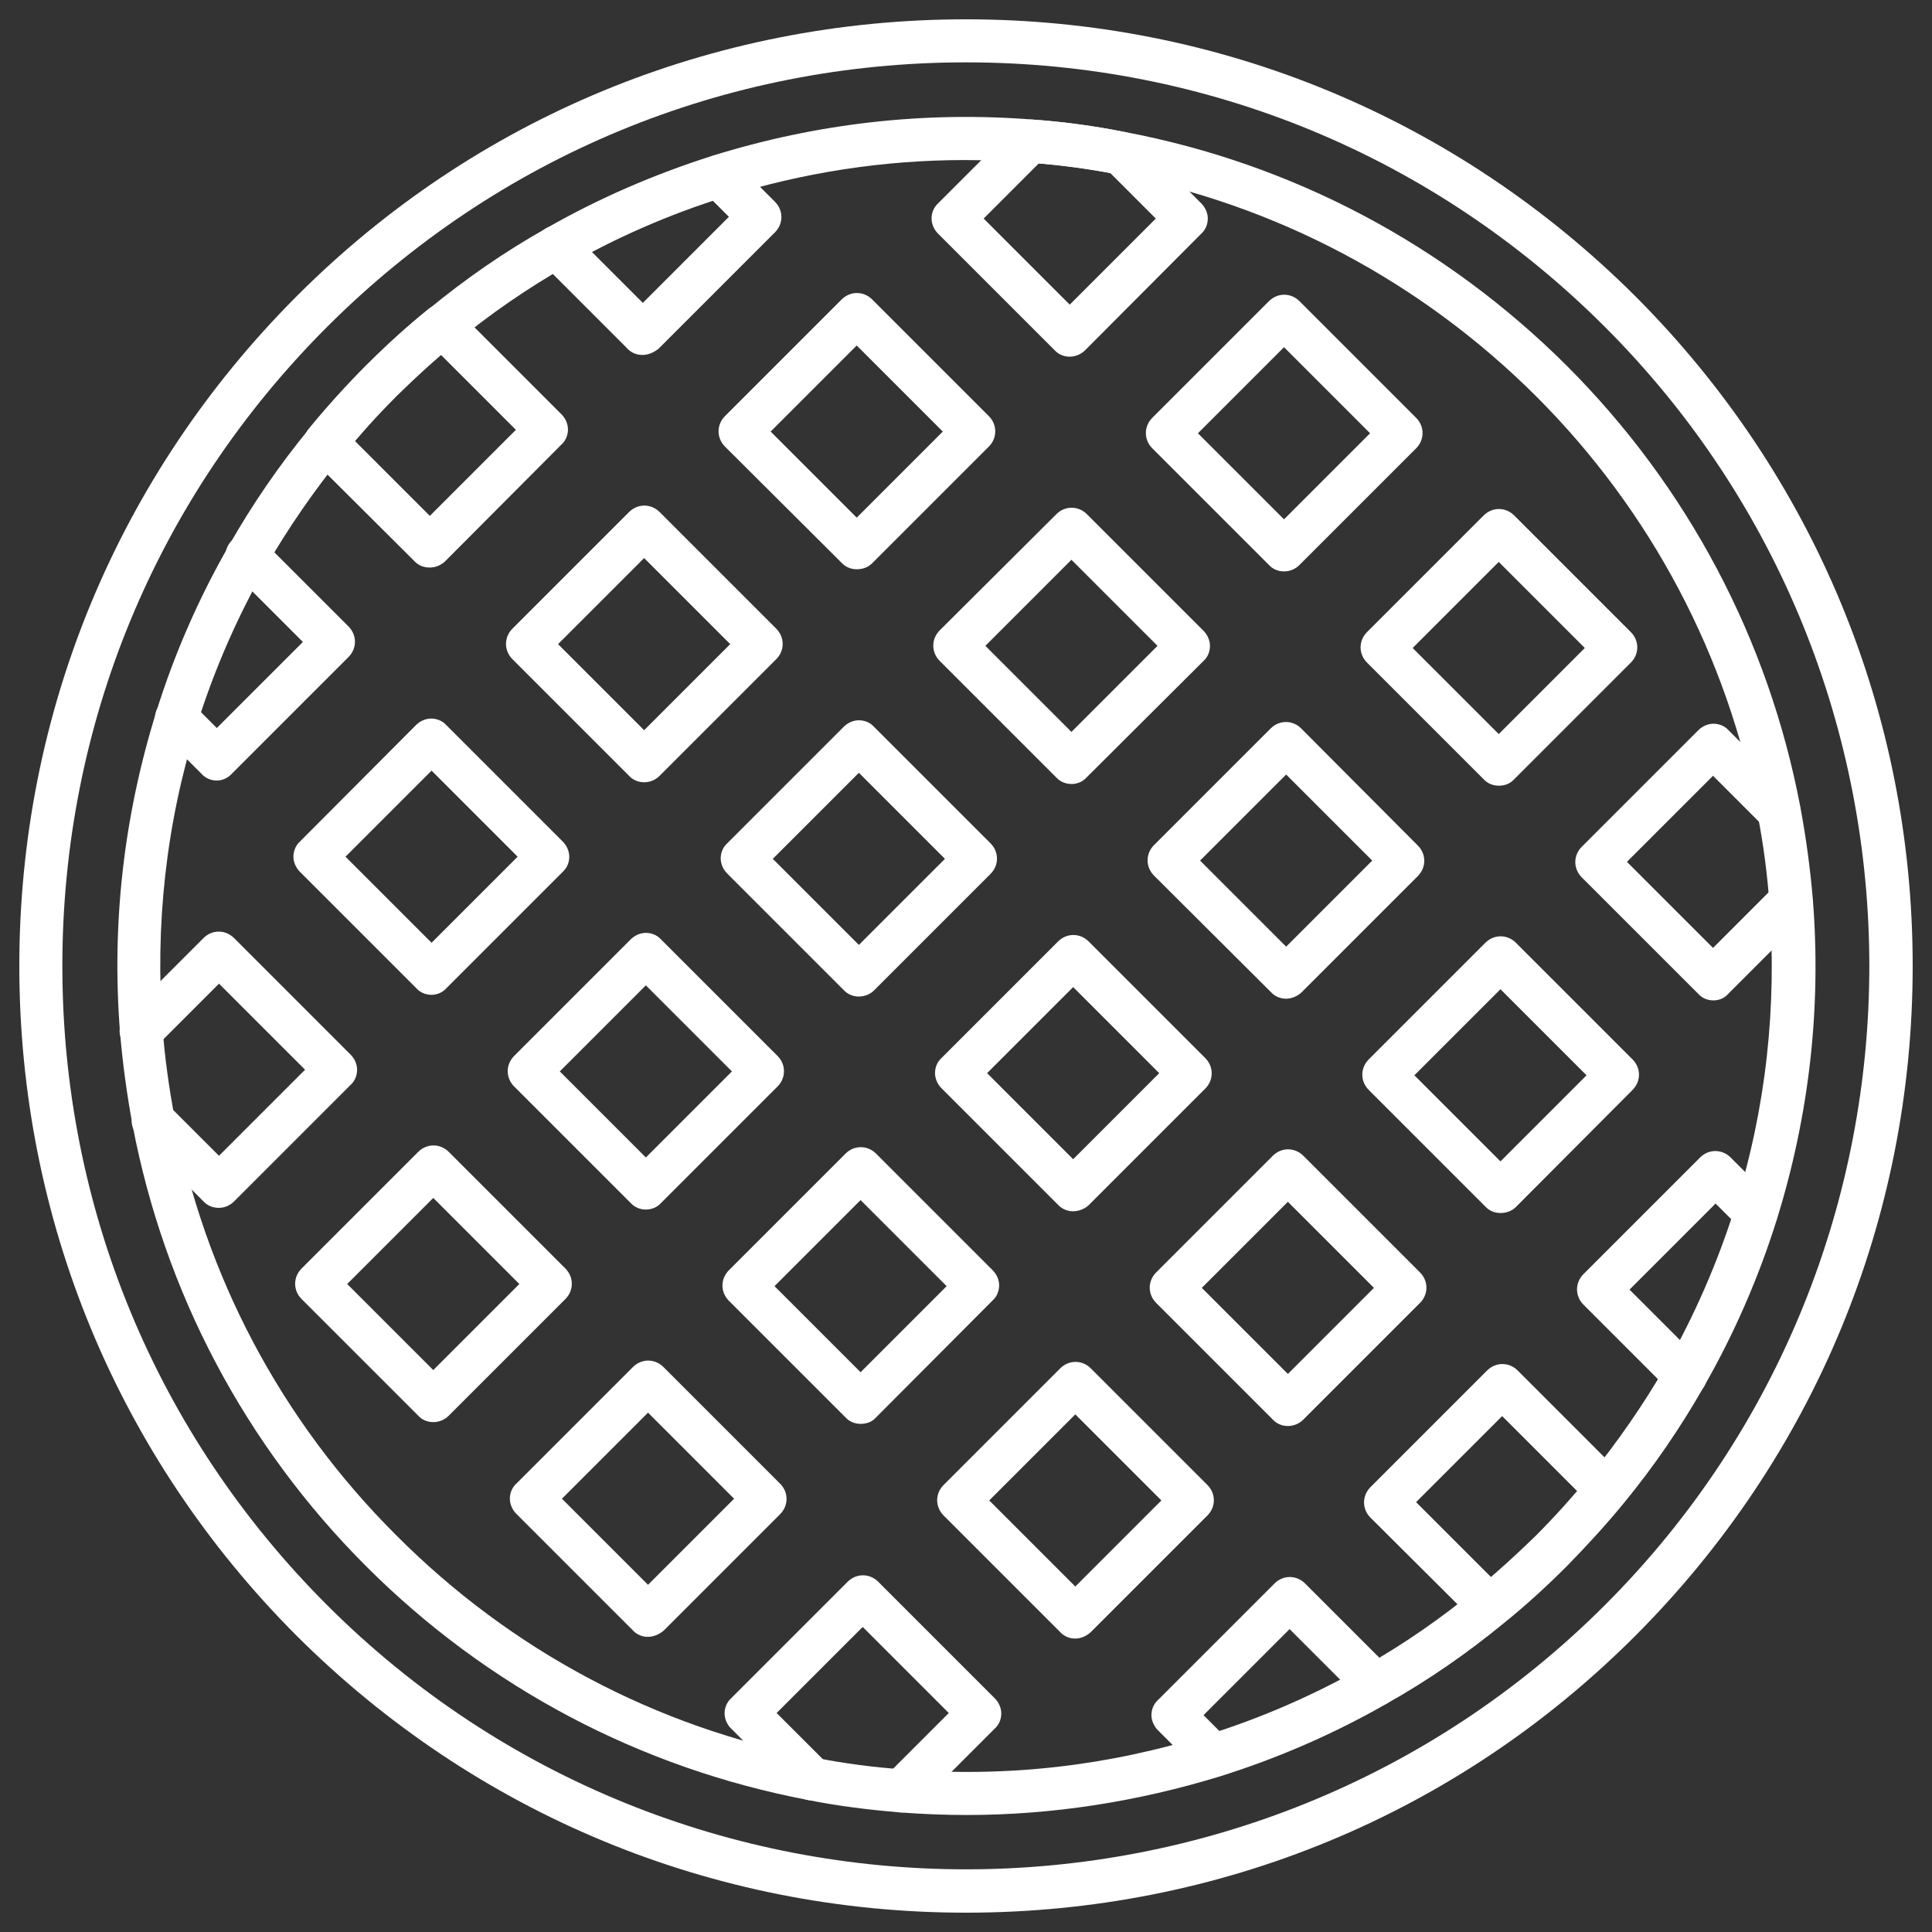
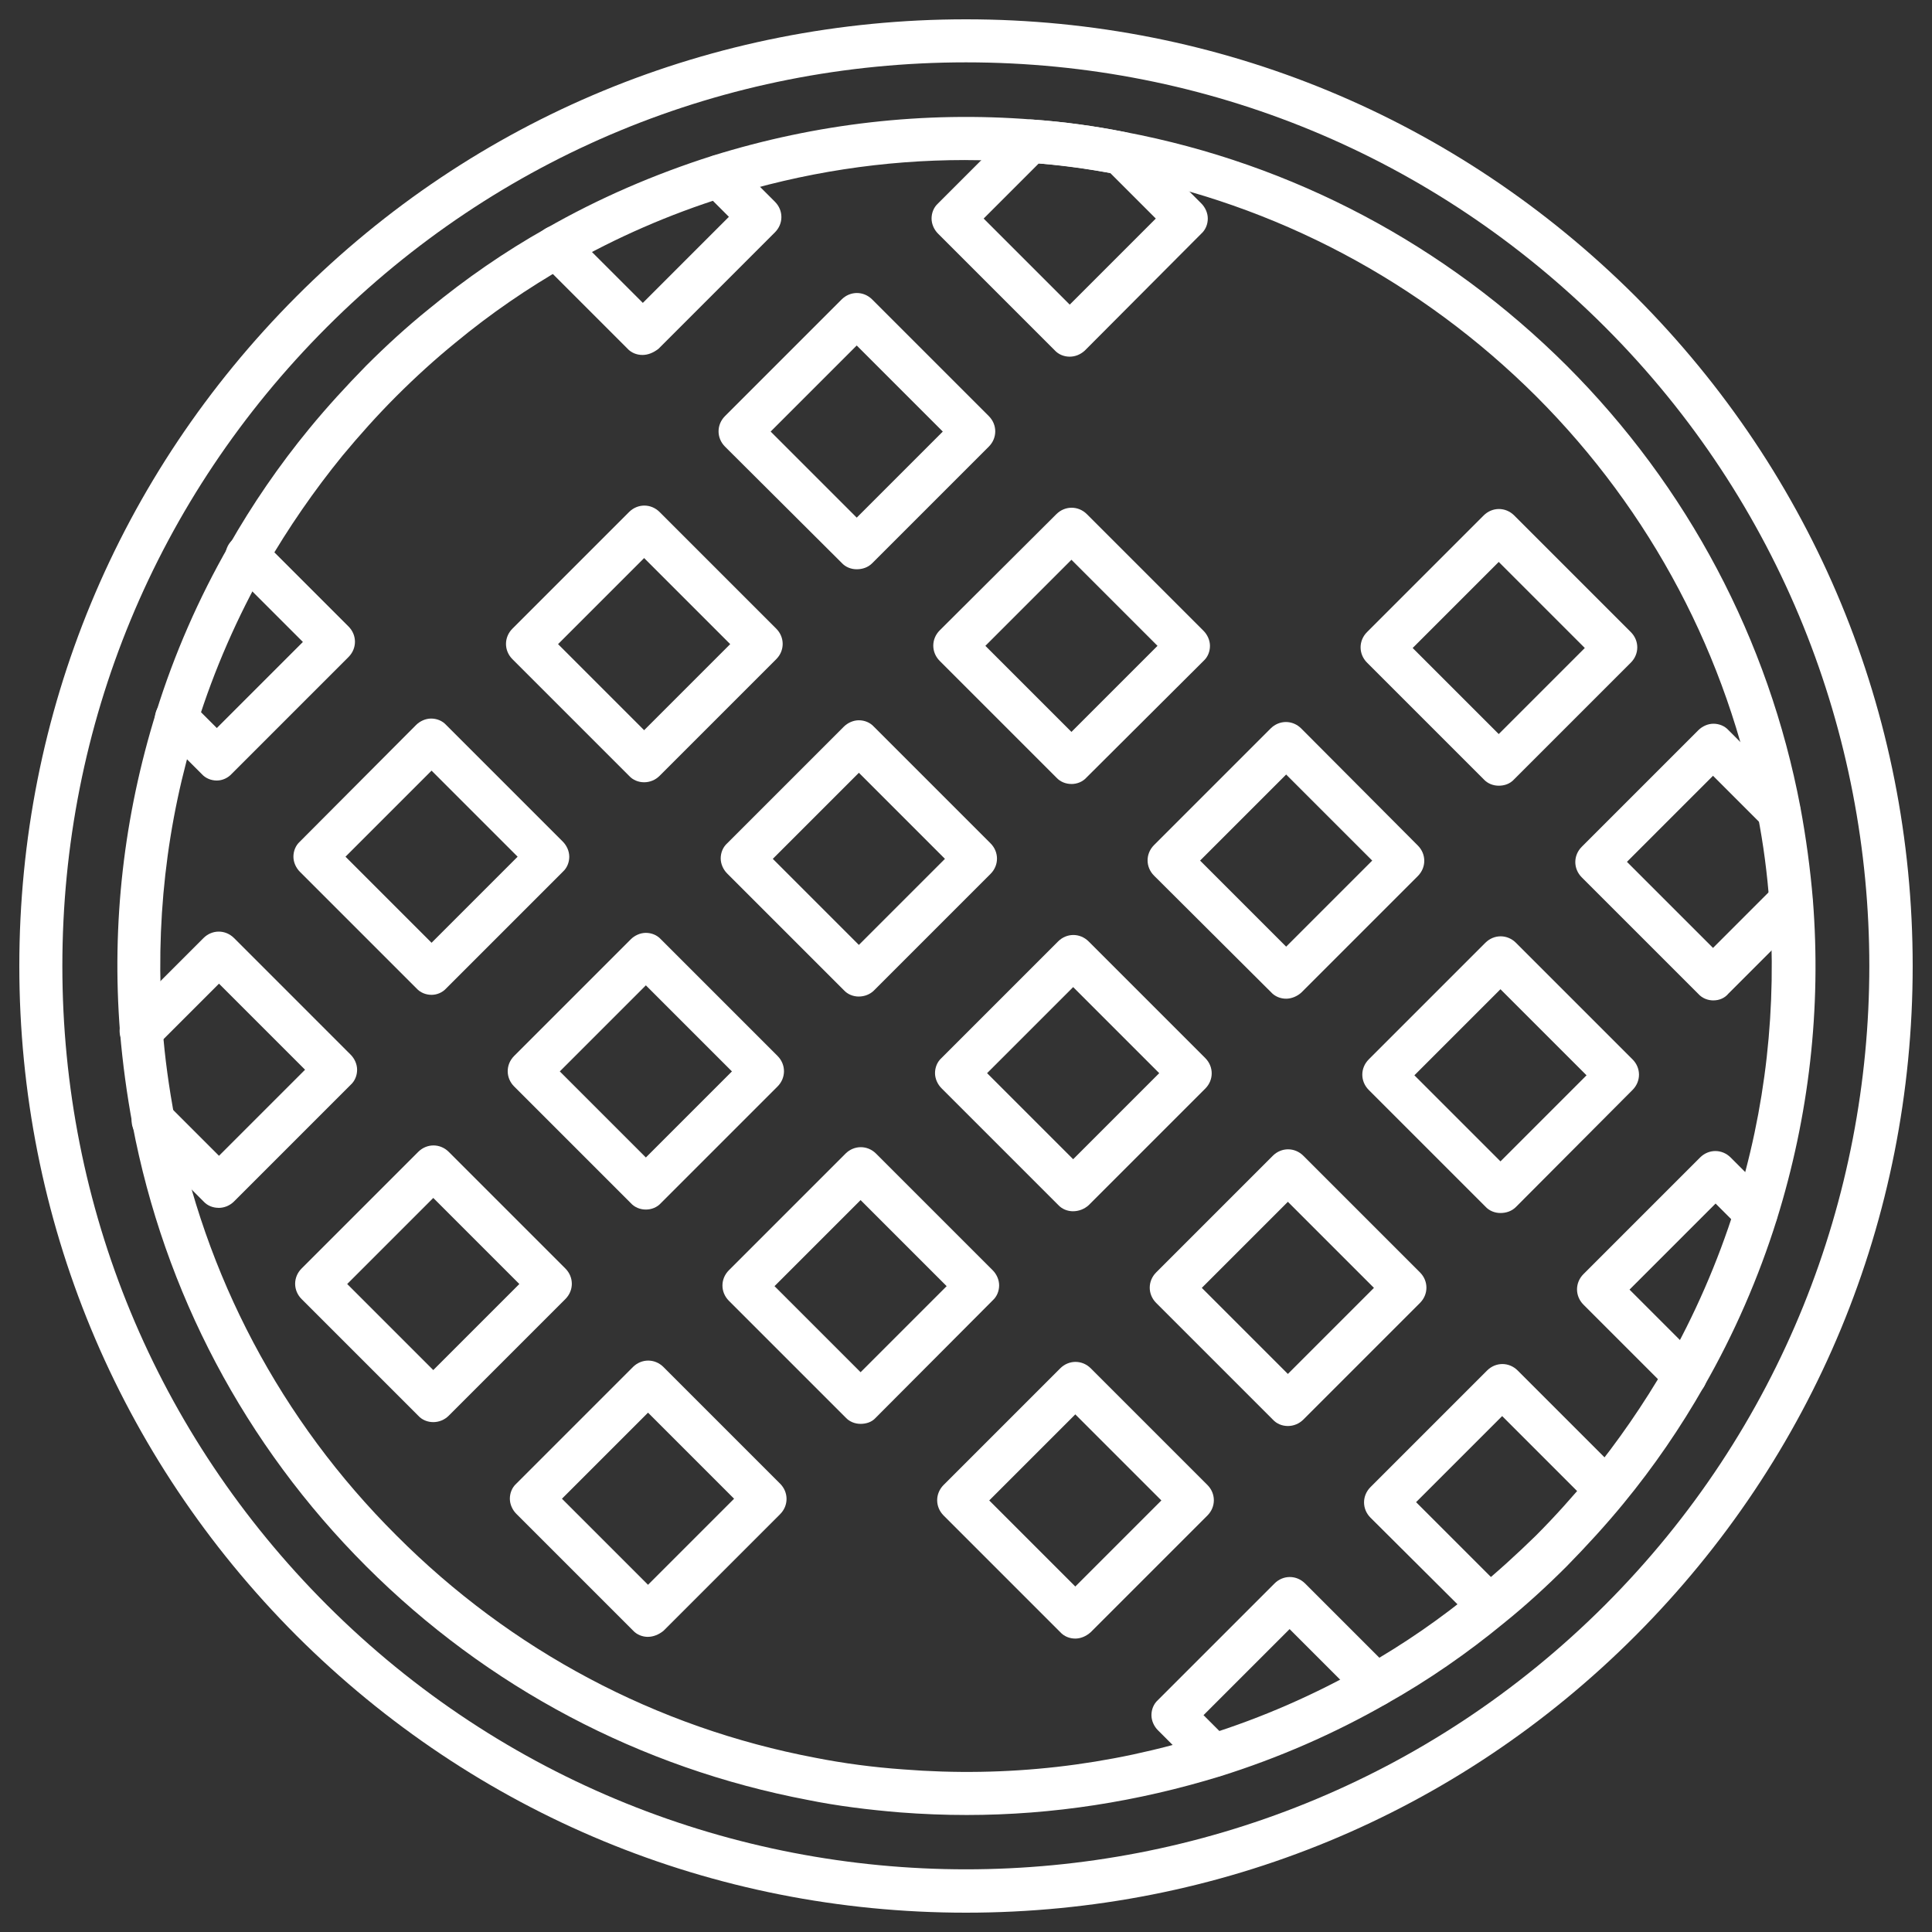
<svg xmlns="http://www.w3.org/2000/svg" id="Layer_1" version="1.1" viewBox="0 0 800 800">
  <rect x="0" y="0" width="800" height="800" fill="#333333" stroke="none" />
  <defs>
    <style>
      .st0 {
        fill: #fff;
      }
    </style>
  </defs>
  <g>
    <path class="st0" d="M442.94,147.69c-2.32,0-4.63-.89-6.24-2.67l-48.29-48.29c-1.6-1.6-2.67-3.92-2.67-6.24s.89-4.63,2.67-6.24l32.07-32.07c1.78-1.78,4.45-2.85,6.95-2.67,12.83.89,25.84,2.67,38.31,5.17,1.78.36,3.39,1.25,4.63,2.49l27.08,27.08c1.6,1.6,2.67,3.92,2.67,6.24s-.89,4.63-2.67,6.24l-48.29,48.47c-1.78,1.6-3.92,2.49-6.24,2.49ZM407.31,90.5l35.64,35.64,35.64-35.64-18.89-18.89c-9.8-1.78-19.6-3.21-29.58-3.92l-22.81,22.81Z" />
-     <path class="st0" d="M531.68,236.61c-2.32,0-4.63-.89-6.24-2.67l-48.29-48.29c-3.56-3.56-3.56-9.09,0-12.65l48.29-48.29c3.56-3.56,9.09-3.56,12.65,0l48.29,48.29c3.56,3.56,3.56,9.09,0,12.65l-48.29,48.29c-1.78,1.78-4.1,2.67-6.41,2.67ZM496.04,179.41l35.64,35.64,35.64-35.64-35.64-35.64-35.64,35.64Z" />
    <path class="st0" d="M620.59,325.34c-2.32,0-4.63-.89-6.24-2.67l-48.29-48.29c-3.56-3.56-3.56-9.09,0-12.65l48.29-48.29c3.56-3.56,9.09-3.56,12.65,0l48.29,48.29c3.56,3.56,3.56,9.09,0,12.65l-48.29,48.29c-1.78,1.96-4.1,2.67-6.41,2.67ZM584.95,268.32l35.64,35.64,35.64-35.64-35.64-35.64-35.64,35.64Z" />
    <path class="st0" d="M709.5,414.25c-2.32,0-4.63-.89-6.24-2.67l-48.29-48.29c-3.56-3.56-3.56-9.09,0-12.65l48.29-48.29c1.6-1.6,3.92-2.67,6.24-2.67s4.63.89,6.24,2.67l27.08,27.08c3.56,3.56,3.56,9.09,0,12.65-3.56,3.56-9.09,3.56-12.65,0l-20.85-20.85-35.64,35.64,35.64,35.64,25.84-25.84c3.56-3.56,9.09-3.56,12.65,0,3.56,3.56,3.56,9.09,0,12.65l-32.07,32.07c-1.6,1.96-3.92,2.85-6.24,2.85Z" />
    <path class="st0" d="M266.01,146.98c-2.32,0-4.63-.89-6.24-2.67l-35.64-35.64c-3.56-3.56-3.56-9.09,0-12.65s9.09-3.56,12.65,0l29.4,29.4,35.64-35.64-10.33-10.33c-3.56-3.56-3.56-9.09,0-12.65s9.09-3.56,12.65,0l16.75,16.75c3.56,3.56,3.56,9.09,0,12.65l-48.29,48.29c-2.14,1.6-4.28,2.49-6.59,2.49Z" />
    <path class="st0" d="M354.74,235.72c-2.32,0-4.63-.89-6.24-2.67l-48.29-48.11c-3.56-3.56-3.56-9.09,0-12.65l48.29-48.29c3.56-3.56,9.09-3.56,12.65,0l48.29,48.29c3.56,3.56,3.56,9.09,0,12.65l-48.29,48.29c-1.78,1.78-4.1,2.49-6.41,2.49ZM319.11,178.7l35.64,35.64,35.64-35.64-35.64-35.64-35.64,35.64Z" />
    <path class="st0" d="M443.65,324.63c-2.32,0-4.63-.89-6.24-2.67l-48.29-48.29c-3.56-3.56-3.56-9.09,0-12.65l48.29-48.11c3.56-3.56,9.09-3.56,12.65,0l48.29,48.29c1.6,1.6,2.67,3.92,2.67,6.24s-.89,4.63-2.67,6.24l-48.47,48.29c-1.6,1.78-3.92,2.67-6.24,2.67h0ZM408.02,267.43l35.64,35.64,35.64-35.64-35.64-35.64-35.64,35.64Z" />
    <path class="st0" d="M532.57,413.54c-2.32,0-4.63-.89-6.24-2.67l-48.47-48.29c-3.56-3.56-3.56-9.09,0-12.65l48.29-48.29c3.56-3.56,9.09-3.56,12.65,0l48.29,48.47c3.56,3.56,3.56,9.09,0,12.65l-48.29,48.29c-1.6,1.43-3.92,2.49-6.24,2.49h0ZM496.93,356.35l35.64,35.64,35.64-35.64-35.64-35.64-35.64,35.64Z" />
    <path class="st0" d="M621.3,502.28c-2.32,0-4.63-.89-6.24-2.67l-48.29-48.29c-3.56-3.56-3.56-9.09,0-12.65l48.29-48.29c3.56-3.56,9.09-3.56,12.65,0l48.29,48.29c3.56,3.56,3.56,9.09,0,12.65l-48.29,48.47c-1.78,1.78-4.1,2.49-6.41,2.49ZM585.67,445.26l35.64,35.64,35.64-35.64-35.64-35.64-35.64,35.64Z" />
    <path class="st0" d="M697.56,578.54c-2.32,0-4.63-.89-6.24-2.67l-35.64-35.64c-3.56-3.56-3.56-9.09,0-12.65l48.29-48.29c3.56-3.56,9.09-3.56,12.65,0l16.75,16.75c3.56,3.56,3.56,9.09,0,12.65-3.56,3.56-9.09,3.56-12.65,0l-10.33-10.33-35.64,35.64,29.4,29.4c3.56,3.56,3.56,9.09,0,12.65-1.96,1.78-4.28,2.49-6.59,2.49Z" />
-     <path class="st0" d="M177.81,235c-2.32,0-4.63-.89-6.24-2.67l-43.12-42.94c-3.21-3.21-3.56-8.37-.53-11.94,7.31-8.91,15.32-17.82,23.52-26.01,8.2-8.2,16.93-16.21,26.01-23.52,3.56-2.85,8.73-2.67,11.94.53l43.12,43.12c1.6,1.6,2.67,3.92,2.67,6.24s-.89,4.63-2.67,6.24l-48.29,48.47c-1.78,1.6-3.92,2.49-6.41,2.49ZM146.98,182.62l31,31,35.64-35.64-31-31c-6.41,5.52-12.47,11.23-18.53,17.11-5.88,5.88-11.76,12.12-17.11,18.53Z" />
    <path class="st0" d="M266.72,323.92c-2.32,0-4.63-.89-6.24-2.67l-48.29-48.29c-3.56-3.56-3.56-9.09,0-12.65l48.29-48.29c3.56-3.56,9.09-3.56,12.65,0l48.29,48.29c3.56,3.56,3.56,9.09,0,12.65l-48.29,48.29c-1.78,1.78-4.1,2.67-6.41,2.67ZM231.08,266.72l35.64,35.64,35.64-35.64-35.64-35.64-35.64,35.64Z" />
    <path class="st0" d="M355.63,412.65c-2.32,0-4.63-.89-6.24-2.67l-48.29-48.29c-1.6-1.6-2.67-3.92-2.67-6.24s.89-4.63,2.67-6.24l48.29-48.29c1.6-1.6,3.92-2.67,6.24-2.67s4.63.89,6.24,2.67l48.29,48.29c3.56,3.56,3.56,9.09,0,12.65l-48.29,48.29c-1.6,1.6-3.92,2.49-6.24,2.49ZM320,355.63l35.64,35.64,35.64-35.64-35.64-35.64-35.64,35.64Z" />
    <path class="st0" d="M444.37,501.56c-2.32,0-4.63-.89-6.24-2.67l-48.29-48.29c-1.6-1.6-2.67-3.92-2.67-6.24s.89-4.63,2.67-6.24l48.29-48.29c3.56-3.56,9.09-3.56,12.65,0l48.29,48.29c3.56,3.56,3.56,9.09,0,12.65l-48.29,48.29c-1.78,1.6-4.1,2.49-6.41,2.49ZM408.73,444.37l35.64,35.64,35.64-35.64-35.64-35.64-35.64,35.64Z" />
    <path class="st0" d="M533.28,590.48c-2.32,0-4.63-.89-6.24-2.67l-48.29-48.29c-3.56-3.56-3.56-9.09,0-12.65l48.29-48.29c3.56-3.56,9.09-3.56,12.65,0l48.29,48.29c3.56,3.56,3.56,9.09,0,12.65l-48.29,48.29c-1.78,1.78-4.1,2.67-6.41,2.67ZM497.64,533.28l35.64,35.64,35.64-35.64-35.64-35.64-35.64,35.64Z" />
    <path class="st0" d="M616.85,674.04c-2.32,0-4.63-.89-6.24-2.67l-43.12-42.94c-3.56-3.56-3.56-9.09,0-12.65l48.29-48.29c3.56-3.56,9.09-3.56,12.65,0l42.94,42.94c3.56,3.56,3.56,9.09,0,12.65-3.56,3.56-9.09,3.56-12.65,0l-36.71-36.71-35.64,35.64,36.71,36.71c3.56,3.56,3.56,9.09,0,12.65-1.6,1.78-3.92,2.67-6.24,2.67Z" />
    <path class="st0" d="M89.79,323.2c-2.32,0-4.63-.89-6.24-2.67l-16.75-16.75c-3.56-3.56-3.56-9.09,0-12.65s9.09-3.56,12.65,0l10.33,10.33,35.64-35.64-29.4-29.4c-3.56-3.56-3.56-9.09,0-12.65s9.09-3.56,12.65,0l35.64,35.64c3.56,3.56,3.56,9.09,0,12.65l-48.29,48.29c-1.6,1.78-3.92,2.85-6.24,2.85h0Z" />
    <path class="st0" d="M178.7,411.94c-2.32,0-4.63-.89-6.24-2.67l-48.29-48.29c-1.6-1.6-2.67-3.92-2.67-6.24s.89-4.63,2.67-6.24l48.11-48.29c1.6-1.6,3.92-2.67,6.24-2.67s4.63.89,6.24,2.67l48.29,48.29c1.6,1.6,2.67,3.92,2.67,6.24s-.89,4.63-2.67,6.24l-48.29,48.29c-1.6,1.78-3.92,2.67-6.06,2.67ZM143.06,354.74l35.64,35.64,35.64-35.64-35.64-35.64-35.64,35.64Z" />
    <path class="st0" d="M267.43,500.85c-2.32,0-4.63-.89-6.24-2.67l-48.29-48.29c-3.56-3.56-3.56-9.09,0-12.65l48.29-48.29c1.6-1.6,3.92-2.67,6.24-2.67s4.63.89,6.24,2.67l48.29,48.29c3.56,3.56,3.56,9.09,0,12.65l-48.29,48.29c-1.6,1.78-3.92,2.67-6.24,2.67ZM231.8,443.65l35.64,35.64,35.64-35.64-35.64-35.64-35.64,35.64Z" />
    <path class="st0" d="M356.35,589.59c-2.32,0-4.63-.89-6.24-2.67l-48.29-48.29c-3.56-3.56-3.56-9.09,0-12.65l48.29-48.29c3.56-3.56,9.09-3.56,12.65,0l48.29,48.29c1.6,1.6,2.67,3.92,2.67,6.24s-.89,4.63-2.67,6.24l-48.47,48.64c-1.6,1.78-3.92,2.49-6.24,2.49h0ZM320.71,532.57l35.64,35.64,35.64-35.64-35.64-35.64-35.64,35.64Z" />
    <path class="st0" d="M445.26,678.5c-2.32,0-4.63-.89-6.24-2.67l-48.29-48.29c-3.56-3.56-3.56-9.09,0-12.65l48.29-48.29c3.56-3.56,9.09-3.56,12.65,0l48.29,48.29c3.56,3.56,3.56,9.09,0,12.65l-48.29,48.29c-1.96,1.78-4.28,2.67-6.41,2.67ZM409.62,621.3l35.64,35.64,35.64-35.64-35.64-35.64-35.64,35.64Z" />
    <path class="st0" d="M502.45,735.87c-2.32,0-4.63-.89-6.24-2.67l-16.75-16.75c-1.6-1.6-2.67-3.92-2.67-6.24s.89-4.63,2.67-6.24l48.29-48.29c3.56-3.56,9.09-3.56,12.65,0l35.64,35.64c3.56,3.56,3.56,9.09,0,12.65-3.56,3.56-9.09,3.56-12.65,0l-29.4-29.4-35.64,35.64,10.33,10.33c3.56,3.56,3.56,9.09,0,12.65-1.6,1.78-3.92,2.67-6.24,2.67Z" />
    <path class="st0" d="M90.5,500.14c-2.32,0-4.63-.89-6.24-2.67l-27.08-27.08c-3.56-3.56-3.56-9.09,0-12.65s9.09-3.56,12.65,0l20.85,20.85,35.64-35.64-35.64-35.64-25.84,25.84c-3.56,3.56-9.09,3.56-12.65,0s-3.56-9.09,0-12.65l32.07-32.07c3.56-3.56,9.09-3.56,12.65,0l48.29,48.29c1.6,1.6,2.67,3.92,2.67,6.24s-.89,4.63-2.67,6.24l-48.29,48.29c-1.78,1.78-4.1,2.67-6.41,2.67Z" />
    <path class="st0" d="M179.41,588.87c-2.32,0-4.63-.89-6.24-2.67l-48.29-48.29c-3.56-3.56-3.56-9.09,0-12.65l48.29-48.29c3.56-3.56,9.09-3.56,12.65,0l48.29,48.29c3.56,3.56,3.56,9.09,0,12.65l-48.29,48.29c-1.78,1.78-4.1,2.67-6.41,2.67ZM143.77,531.68l35.64,35.64,35.64-35.64-35.64-35.64-35.64,35.64Z" />
    <path class="st0" d="M268.32,677.79c-2.32,0-4.63-.89-6.24-2.67l-48.29-48.29c-1.6-1.6-2.67-3.92-2.67-6.24s.89-4.63,2.67-6.24l48.29-48.29c3.56-3.56,9.09-3.56,12.65,0l48.29,48.29c3.56,3.56,3.56,9.09,0,12.65l-48.29,48.29c-1.96,1.6-4.28,2.49-6.41,2.49ZM232.69,620.59l35.64,35.64,35.64-35.64-35.64-35.64-35.64,35.64Z" />
-     <path class="st0" d="M373.27,750.48c-2.32,0-4.63-.89-6.24-2.67-3.56-3.56-3.56-9.09,0-12.65l25.84-25.84-35.64-35.64-35.64,35.64,20.85,20.85c3.56,3.56,3.56,9.09,0,12.65-3.56,3.56-9.09,3.56-12.65,0l-27.08-27.08c-1.6-1.6-2.67-3.92-2.67-6.24s.89-4.63,2.67-6.24l48.29-48.29c3.56-3.56,9.09-3.56,12.65,0l48.29,48.29c1.6,1.6,2.67,3.92,2.67,6.24s-.89,4.63-2.67,6.24l-32.07,32.07c-1.96,1.78-4.28,2.67-6.59,2.67h0Z" />
    <path class="st0" d="M400.36,751.55c-9.27,0-18.35-.36-27.62-1.07-13.01-1.07-26.01-2.67-38.31-5.17-69.31-13.19-132.57-46.51-182.81-96.75-50.25-50.25-83.57-113.5-96.75-182.81-2.32-12.47-4.1-25.48-5.17-38.31-3.56-45.08,1.6-89.63,14.97-132.57,7.48-24.05,17.64-47.22,30.11-68.96,9.62-16.93,20.85-33.32,33.32-48.47,7.31-8.91,15.32-17.64,23.52-26.01,8.2-8.2,16.93-16.21,26.01-23.52,15.15-12.47,31.36-23.7,48.47-33.32,21.74-12.47,44.9-22.45,68.96-30.11,42.94-13.36,87.49-18.53,132.57-14.97,12.83.89,25.66,2.67,38.31,5.17,69.49,13.19,132.57,46.68,182.81,96.75,50.07,50.07,83.57,113.32,96.75,182.81,2.32,12.47,4.1,25.48,5.17,38.31,3.56,45.08-1.6,89.63-14.97,132.57-7.48,23.88-17.64,47.22-30.11,68.96-9.62,16.93-20.85,33.32-33.32,48.47-7.31,8.91-15.32,17.64-23.52,26.01-8.2,8.2-16.93,16.21-26.01,23.52-15.15,12.47-31.36,23.7-48.47,33.32-21.74,12.47-45.08,22.63-68.96,30.11-34.21,10.51-69.49,16.04-104.95,16.04h0ZM399.64,66.27c-33.85,0-67.17,5.17-99.6,15.32-22.81,7.13-44.9,16.75-65.39,28.51-16.21,9.27-31.54,19.78-45.97,31.72-8.55,6.95-16.75,14.43-24.59,22.27s-15.32,16.21-22.27,24.59c-11.76,14.43-22.45,29.93-31.72,45.97-11.76,20.67-21.38,42.59-28.51,65.39-12.83,40.8-17.46,83.03-14.25,125.8.89,12.29,2.67,24.41,4.81,36.35,12.47,65.93,44.19,125.97,91.94,173.55,47.57,47.75,107.62,79.65,173.55,92.12,11.76,2.32,23.88,3.92,36.35,4.81,42.76,3.39,85.17-1.43,125.8-14.25,22.81-7.13,44.72-16.75,65.39-28.51,16.04-9.09,31.54-19.78,45.97-31.72,8.55-6.95,16.93-14.61,24.77-22.27,7.84-7.84,15.32-16.21,22.27-24.59,11.76-14.43,22.45-29.93,31.72-45.97,11.76-20.67,21.38-42.76,28.51-65.39,12.83-40.8,17.46-83.03,14.25-125.97-.89-12.29-2.49-24.41-4.81-36.35-12.47-65.93-44.19-125.97-91.76-173.55-47.75-47.57-107.8-79.47-173.73-91.94-11.94-2.32-24.23-3.92-36.35-4.81-8.73-.71-17.64-1.07-26.37-1.07h0Z" />
  </g>
  <path class="st0" d="M400,792c-104.77,0-203.13-40.8-277.25-114.75C48.8,603.13,8,504.77,8,400S48.8,196.87,122.75,122.75C196.69,48.63,295.23,8,400,8s203.13,40.8,277.25,114.75c73.95,74.12,114.75,172.48,114.75,277.25s-40.8,203.13-114.75,277.25c-73.95,74.12-172.48,114.75-277.25,114.75ZM400,25.82c-99.96,0-193.86,38.84-264.6,109.58C64.66,206.14,25.82,300.04,25.82,400s38.84,193.86,109.58,264.6c145.93,145.93,383.27,145.93,529.2,0l6.24,6.24-6.24-6.24c145.93-145.93,145.93-383.27,0-529.2-70.74-70.74-164.64-109.58-264.6-109.58Z" />
</svg>